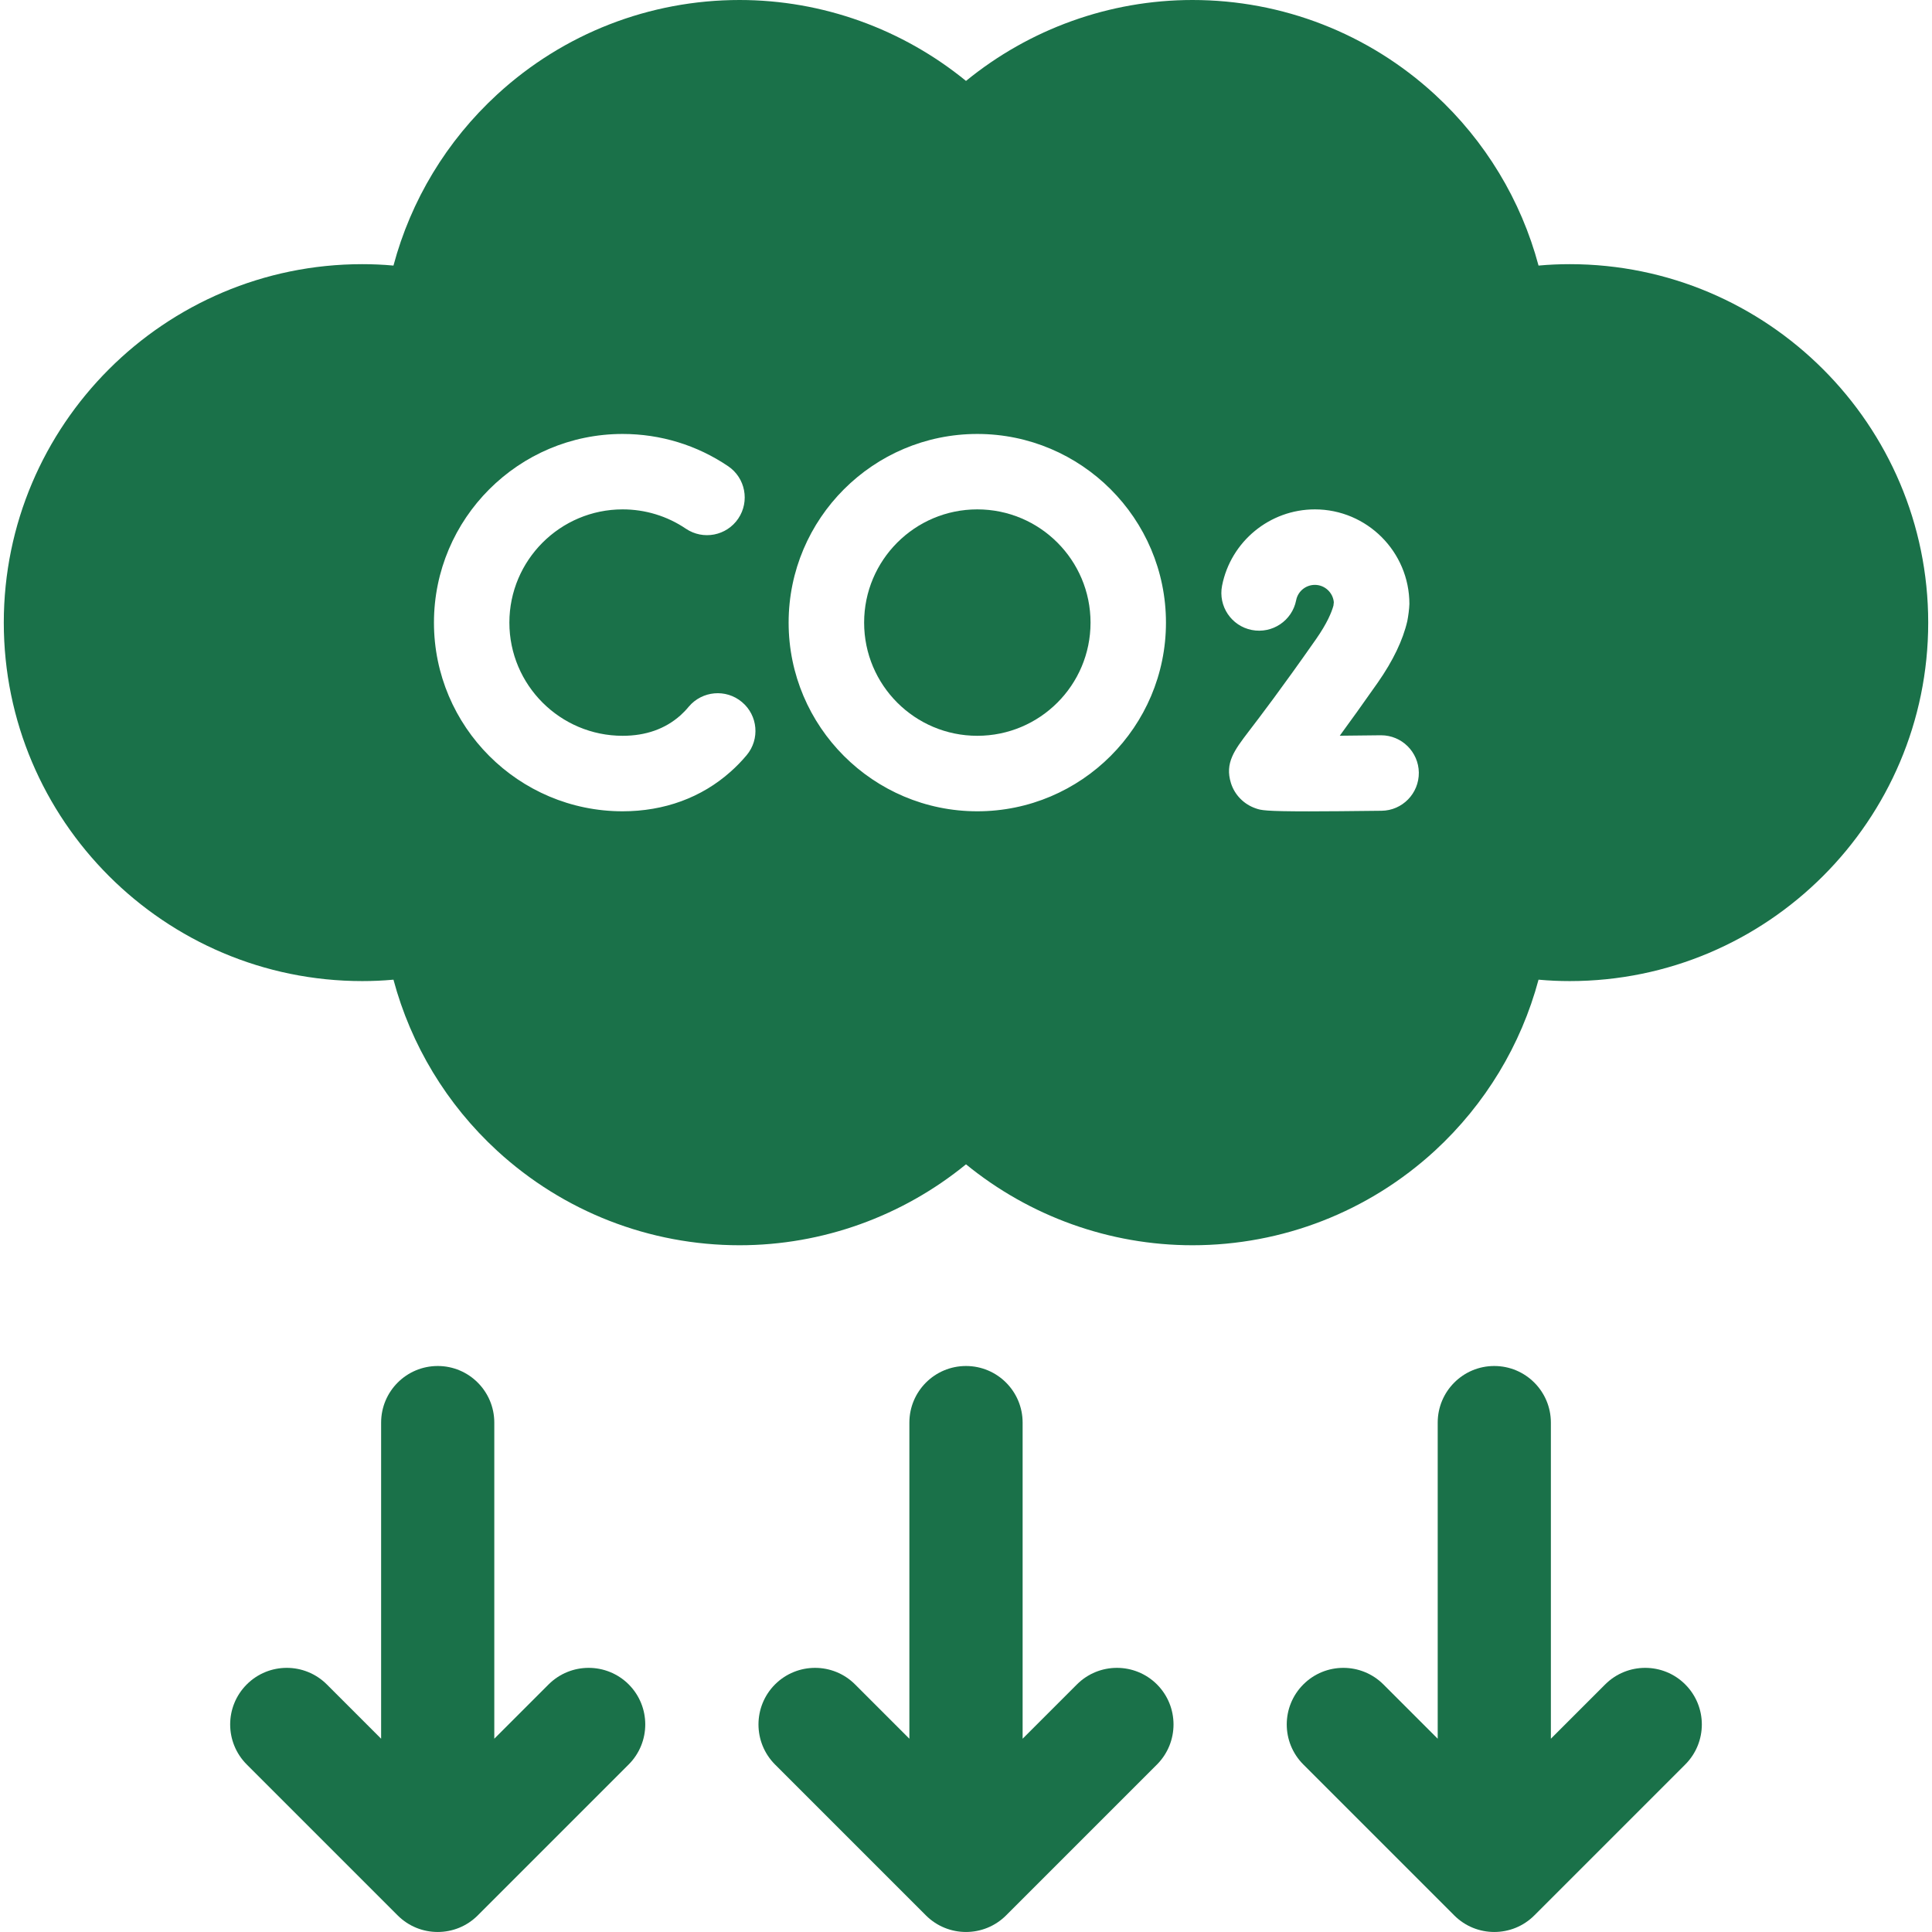
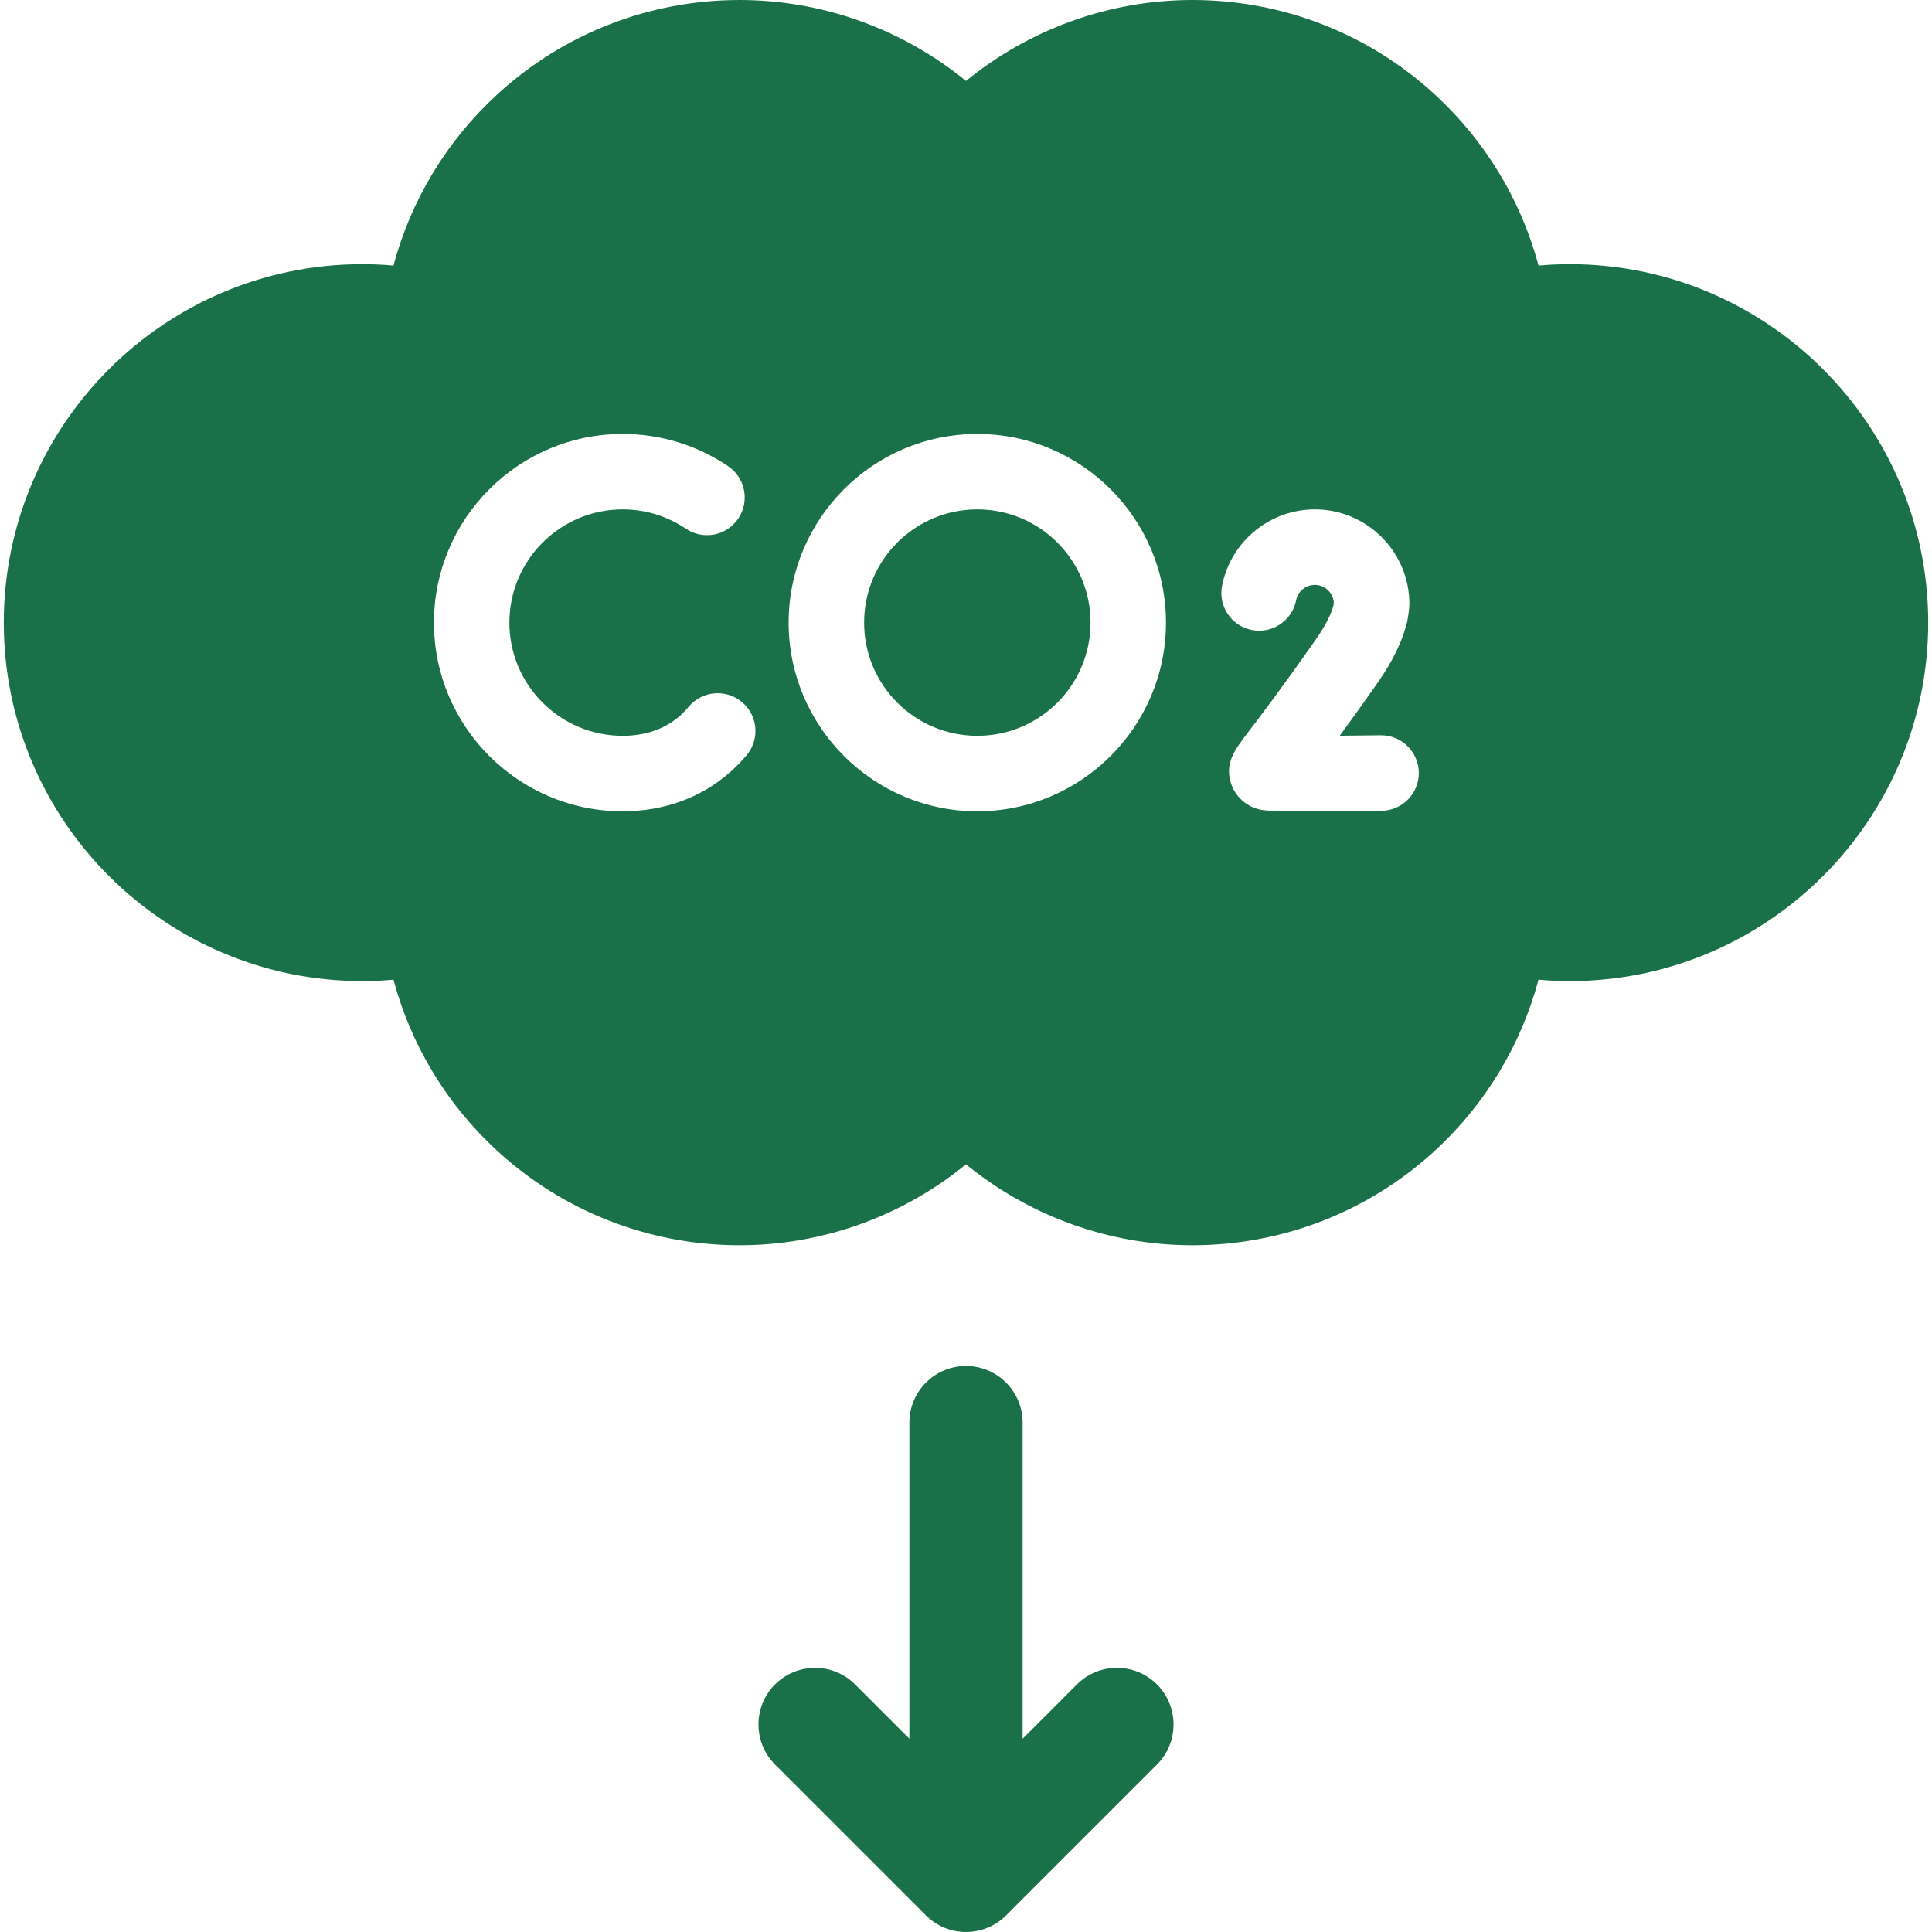
<svg xmlns="http://www.w3.org/2000/svg" xmlns:ns1="http://sodipodi.sourceforge.net/DTD/sodipodi-0.dtd" xmlns:ns2="http://www.inkscape.org/namespaces/inkscape" width="26" height="26" viewBox="0 0 26 26" fill="none" version="1.1" id="svg19" ns1:docname="carbon finance icon.svg" ns2:version="1.2.2 (b0a8486541, 2022-12-01)">
  <ns1:namedview id="namedview21" pagecolor="#ffffff" bordercolor="#000000" borderopacity="0.25" ns2:showpageshadow="2" ns2:pageopacity="0.0" ns2:pagecheckerboard="0" ns2:deskcolor="#d1d1d1" showgrid="false" ns2:zoom="9.0769231" ns2:cx="13.055085" ns2:cy="13" ns2:window-width="2494" ns2:window-height="1531" ns2:window-x="66" ns2:window-y="32" ns2:window-maximized="1" ns2:current-layer="svg19" />
  <g clip-path="url(#clip0_16_828)" id="g12" style="fill:#1a7149;fill-opacity:1">
    <path d="M13.152 9.902C13.994 9.902 14.676 9.22 14.676 8.379C14.676 7.538 13.994 6.855 13.152 6.855C12.311 6.855 11.629 7.538 11.629 8.379C11.629 9.22 12.311 9.902 13.152 9.902Z" fill="black" id="path2" style="fill:#1a7149;fill-opacity:1" />
    <path d="M21.125 3.555C20.986 3.555 20.846 3.561 20.705 3.574C20.47 2.695 19.989 1.897 19.309 1.271C18.417 0.451 17.259 0 16.047 0C14.931 0 13.856 0.39 13 1.089C12.144 0.39 11.069 0 9.953 0C8.741 0 7.583 0.451 6.691 1.271C6.01 1.897 5.53 2.695 5.295 3.574C5.154 3.561 5.014 3.555 4.875 3.555C2.215 3.555 0.051 5.719 0.051 8.379C0.051 11.039 2.215 13.203 4.875 13.203C5.014 13.203 5.154 13.197 5.295 13.184C5.53 14.062 6.01 14.861 6.691 15.487C7.583 16.306 8.741 16.758 9.953 16.758C11.069 16.758 12.144 16.368 13 15.669C13.856 16.368 14.931 16.758 16.047 16.758C17.259 16.758 18.417 16.306 19.309 15.487C19.989 14.861 20.47 14.062 20.705 13.184C20.846 13.197 20.986 13.203 21.125 13.203C23.785 13.203 25.949 11.039 25.949 8.379C25.949 5.719 23.785 3.555 21.125 3.555ZM10.048 10.163C9.981 10.243 9.908 10.318 9.831 10.386C9.441 10.734 8.938 10.918 8.379 10.918C6.979 10.918 5.84 9.779 5.84 8.379C5.84 6.979 6.979 5.84 8.379 5.84C8.888 5.84 9.379 5.99 9.799 6.274C10.031 6.431 10.092 6.746 9.935 6.979C9.778 7.211 9.463 7.272 9.23 7.115C8.979 6.945 8.684 6.855 8.379 6.855C7.539 6.855 6.855 7.539 6.855 8.379C6.855 9.219 7.539 9.902 8.379 9.902C8.69 9.902 8.951 9.81 9.156 9.628C9.196 9.592 9.234 9.553 9.269 9.51C9.45 9.296 9.77 9.267 9.985 9.448C10.2 9.628 10.228 9.948 10.048 10.163ZM13.152 10.918C11.752 10.918 10.613 9.779 10.613 8.379C10.613 6.979 11.752 5.84 13.152 5.84C14.552 5.84 15.691 6.979 15.691 8.379C15.691 9.779 14.552 10.918 13.152 10.918ZM18.592 10.911C18.161 10.916 17.846 10.919 17.614 10.919C17.018 10.919 16.97 10.903 16.903 10.88C16.741 10.826 16.615 10.698 16.565 10.537C16.482 10.267 16.611 10.097 16.807 9.84C16.958 9.643 17.239 9.275 17.711 8.601C17.859 8.389 17.92 8.241 17.945 8.15L17.95 8.104C17.938 7.974 17.828 7.871 17.695 7.871C17.572 7.871 17.466 7.958 17.443 8.078C17.389 8.353 17.122 8.532 16.846 8.478C16.571 8.424 16.392 8.157 16.446 7.882C16.563 7.287 17.088 6.855 17.695 6.855C18.396 6.855 18.967 7.426 18.967 8.128C18.965 8.195 18.952 8.292 18.939 8.358C18.88 8.615 18.746 8.893 18.543 9.184C18.339 9.475 18.17 9.71 18.03 9.901C18.21 9.9 18.398 9.898 18.579 9.895C18.582 9.895 18.584 9.895 18.586 9.895C18.864 9.895 19.09 10.119 19.094 10.397C19.097 10.677 18.873 10.908 18.592 10.911Z" fill="black" id="path4" style="fill:#1a7149;fill-opacity:1" />
    <path d="M15.57 22.668C15.272 22.371 14.79 22.371 14.493 22.668L13.762 23.399V19.145C13.762 18.724 13.421 18.383 13 18.383C12.579 18.383 12.238 18.724 12.238 19.145V23.399L11.507 22.668C11.21 22.371 10.728 22.371 10.43 22.668C10.133 22.966 10.133 23.448 10.43 23.746L12.461 25.777C12.759 26.074 13.241 26.074 13.539 25.777L15.57 23.746C15.867 23.448 15.867 22.966 15.57 22.668Z" fill="black" id="path6" style="fill:#1a7149;fill-opacity:1" />
-     <path d="M22.679 22.668C22.382 22.371 21.899 22.371 21.602 22.668L20.871 23.399V19.145C20.871 18.724 20.53 18.383 20.109 18.383C19.689 18.383 19.348 18.724 19.348 19.145V23.399L18.617 22.668C18.319 22.371 17.837 22.371 17.54 22.668C17.242 22.966 17.242 23.448 17.54 23.746L19.571 25.777C19.868 26.074 20.351 26.074 20.648 25.777L22.679 23.746C22.977 23.448 22.977 22.966 22.679 22.668Z" fill="black" id="path8" style="fill:#1a7149;fill-opacity:1" />
-     <path d="M8.461 22.668C8.163 22.371 7.681 22.371 7.383 22.668L6.652 23.399V19.145C6.652 18.724 6.311 18.383 5.891 18.383C5.47 18.383 5.129 18.724 5.129 19.145V23.399L4.398 22.668C4.1 22.371 3.618 22.371 3.321 22.668C3.023 22.966 3.023 23.448 3.321 23.746L5.352 25.777C5.649 26.074 6.132 26.074 6.429 25.777L8.46 23.746C8.758 23.448 8.758 22.966 8.461 22.668Z" fill="black" id="path10" style="fill:#1a7149;fill-opacity:1" />
  </g>
  <defs id="defs17">
    <clipPath id="clip0_16_828">
      <rect width="26" height="26" fill="white" id="rect14" />
    </clipPath>
  </defs>
</svg>